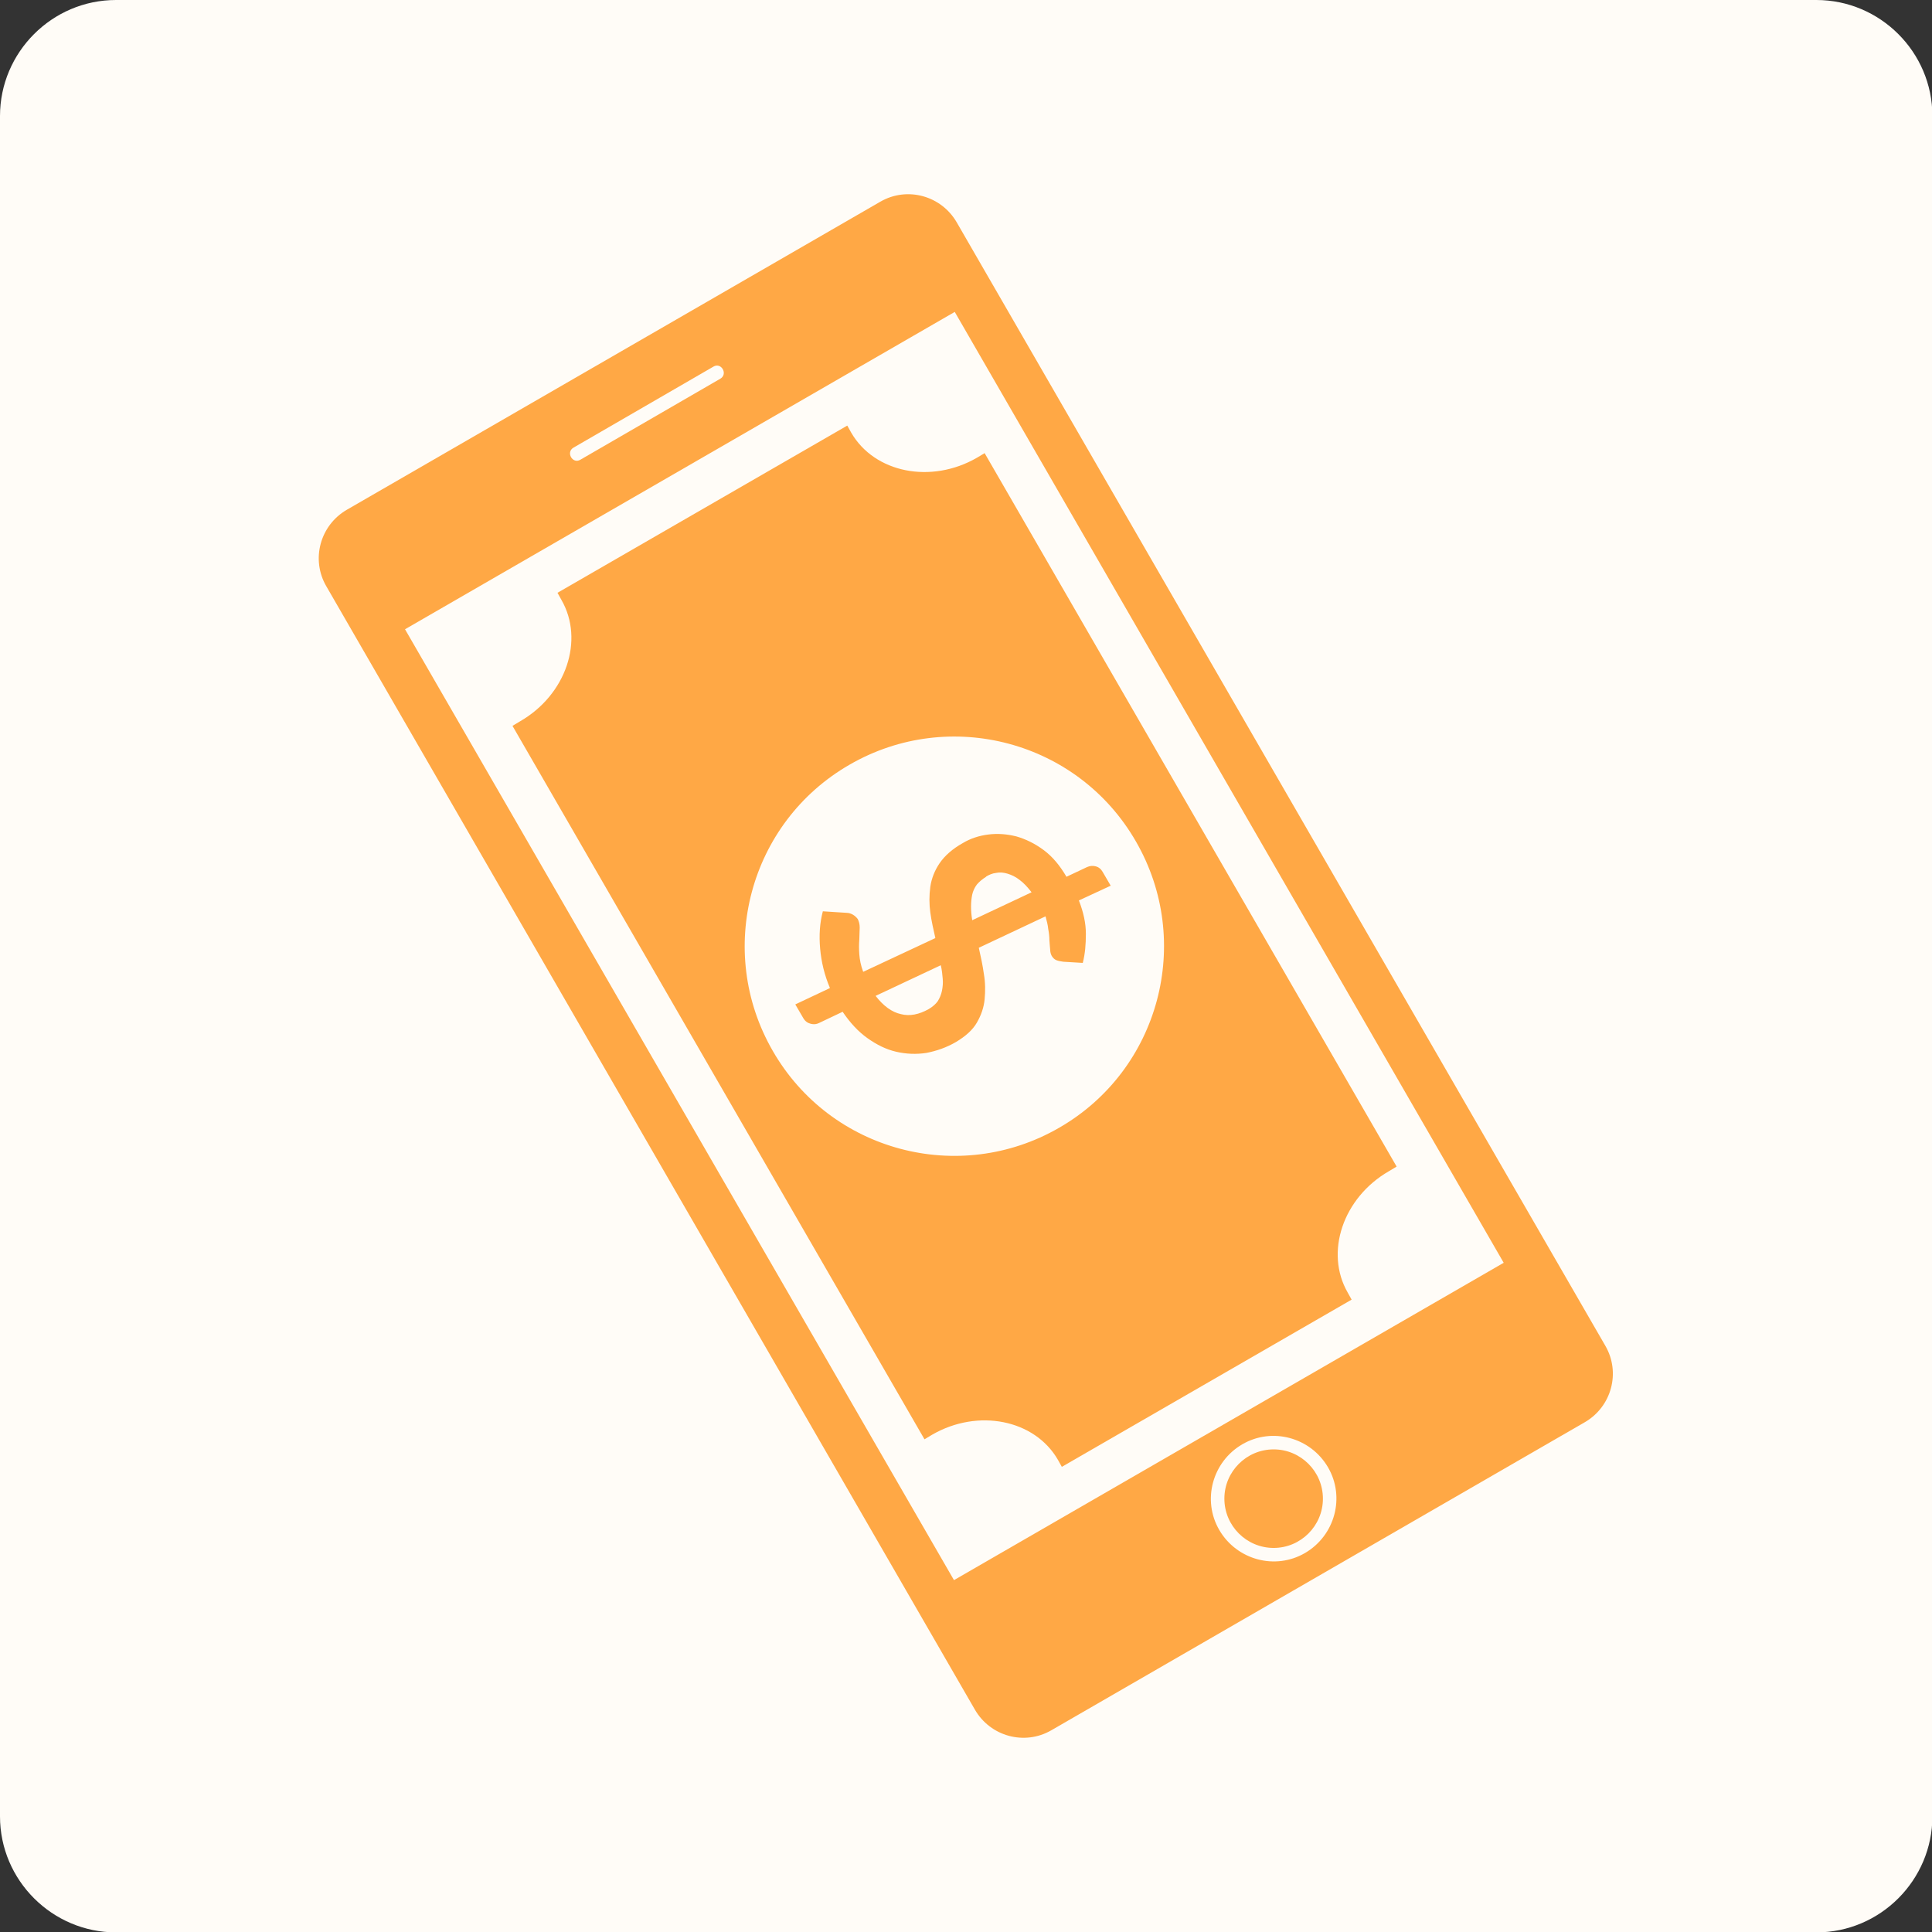
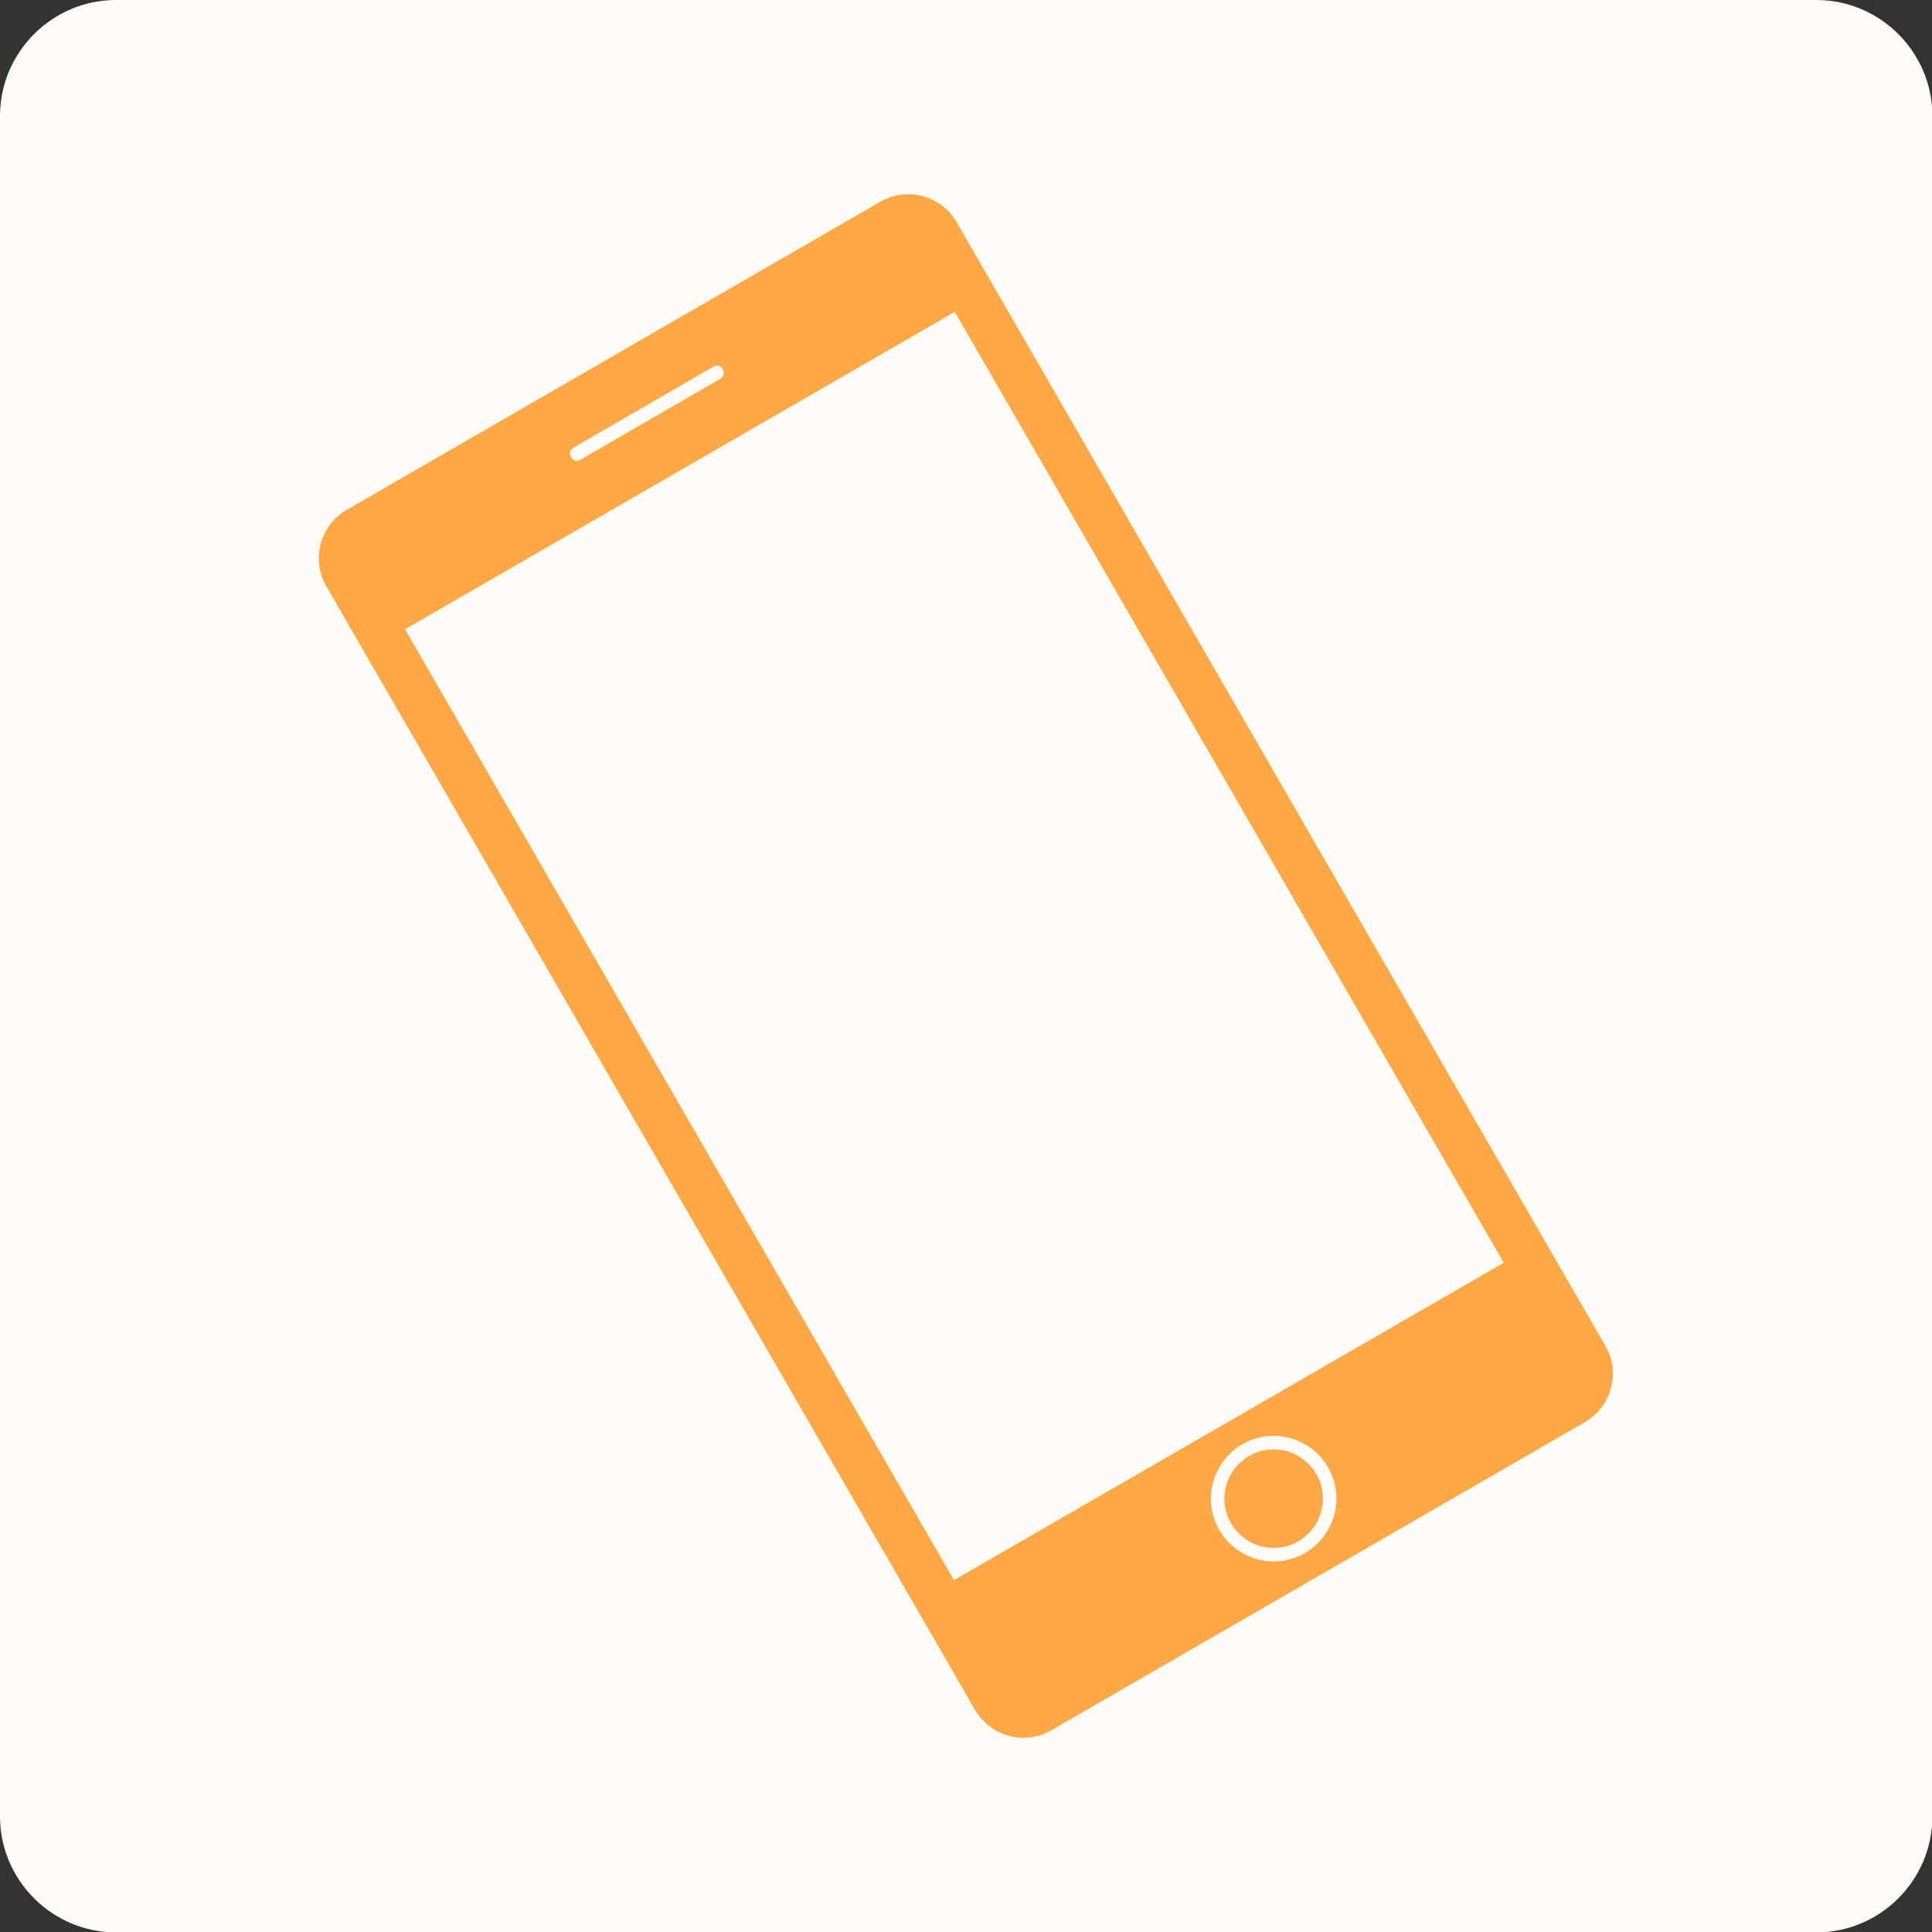
<svg xmlns="http://www.w3.org/2000/svg" xml:space="preserve" width="498px" height="498px" version="1.1" style="shape-rendering:geometricPrecision; text-rendering:geometricPrecision; image-rendering:optimizeQuality; fill-rule:evenodd; clip-rule:evenodd" viewBox="0 0 4980 4980">
  <rect x="0" y="0" width="4980" height="4980" fill="#333333" stroke="none" />
  <defs>
    <style type="text/css">
   
    .fil0 {fill:#FFFCF7}
    .fil1 {fill:#FFA845}
    .fil2 {fill:#FFA845;fill-rule:nonzero}
   
  </style>
  </defs>
  <g id="Layer_x0020_1">
    <g id="_772772096">
      <path class="fil0" d="M299 0l4383 0c164,0 299,134 299,299l0 4383c0,164 -134,299 -299,299l-4383 0c-164,0 -299,-134 -299,-299l0 -4383c0,-164 134,-299 299,-299z" />
      <path class="fil1" d="M894 1314l1375 -794c69,-40 157,-16 197,53l1672 2896c40,69 16,157 -53,197l-1375 794c-69,40 -157,16 -197,-53l-1672 -2896c-40,-69 -16,-157 53,-197zm2389 2676c-70,0 -127,-57 -127,-127 0,-70 57,-127 127,-127 70,0 127,57 127,127 0,70 -57,127 -127,127zm-81 -267c77,-45 176,-18 221,59 45,77 18,176 -59,221 -77,45 -176,18 -221,-59 -45,-77 -18,-176 59,-221zm-2158 -2101l1417 -818 1415 2451 -1417 818 -1415 -2451zm434 -468l361 -209c20,-12 38,19 18,31l-361 209c-20,12 -38,-19 -18,-31z" />
-       <path class="fil2" d="M2139 2546c-14,-33 -22,-67 -25,-101 -3,-34 -1,-66 7,-96l62 4c5,0 11,2 16,5 5,3 9,7 12,11 3,6 5,13 5,22 0,9 -1,19 -1,31 -1,12 -1,24 0,38 1,14 4,29 10,45l186 -87c-5,-22 -10,-44 -13,-66 -3,-22 -3,-44 0,-66 3,-21 11,-42 24,-61 13,-19 33,-37 60,-52 20,-12 42,-19 66,-22 24,-3 48,-1 72,5 24,7 47,18 70,35 23,17 42,40 59,69l53 -25c7,-3 14,-4 22,-2 8,2 14,7 18,14l21 36 -82 38c12,31 18,59 18,86 0,27 -2,52 -8,75l-50 -3c-7,-1 -13,-2 -18,-4 -5,-2 -9,-6 -12,-11 -2,-4 -4,-9 -4,-16 -1,-7 -1,-15 -2,-24 0,-9 -1,-19 -3,-29 -1,-11 -4,-22 -7,-33l-172 81c5,22 10,45 13,67 4,23 4,45 2,66 -2,21 -9,41 -20,60 -11,19 -29,35 -54,50 -24,14 -50,23 -76,28 -26,4 -52,3 -78,-3 -26,-6 -50,-18 -74,-35 -24,-17 -45,-40 -64,-68l-61 29c-6,3 -13,4 -21,2 -8,-2 -14,-6 -19,-14l-21 -36 89 -42zm255 55c10,-6 18,-13 23,-20 5,-8 9,-17 11,-27 2,-10 3,-20 2,-31 -1,-11 -2,-23 -5,-35l-168 79c20,26 42,42 65,47 23,6 47,1 72,-13zm148 -341c-10,6 -18,13 -24,20 -6,8 -10,17 -12,26 -2,10 -3,20 -3,31 0,11 1,23 3,35l153 -72c-10,-13 -20,-24 -31,-32 -10,-8 -21,-13 -31,-16 -10,-3 -20,-4 -29,-2 -10,1 -19,5 -27,10z" />
-       <path class="fil1" d="M2184 1097l-747 431 10 18c60,104 12,245 -106,313l-20 12 1062 1839 20 -12c118,-68 264,-39 324,65l10 18 747 -431 -10 -18c-60,-104 -12,-245 106,-313l20 -12 -1062 -1839 -20 12c-118,68 -264,39 -324,-65l-10 -18zm6 874c258,-149 589,-61 738,198 149,258 61,589 -198,738 -258,149 -589,61 -738,-198 -149,-258 -61,-589 198,-738z" />
    </g>
  </g>
</svg>